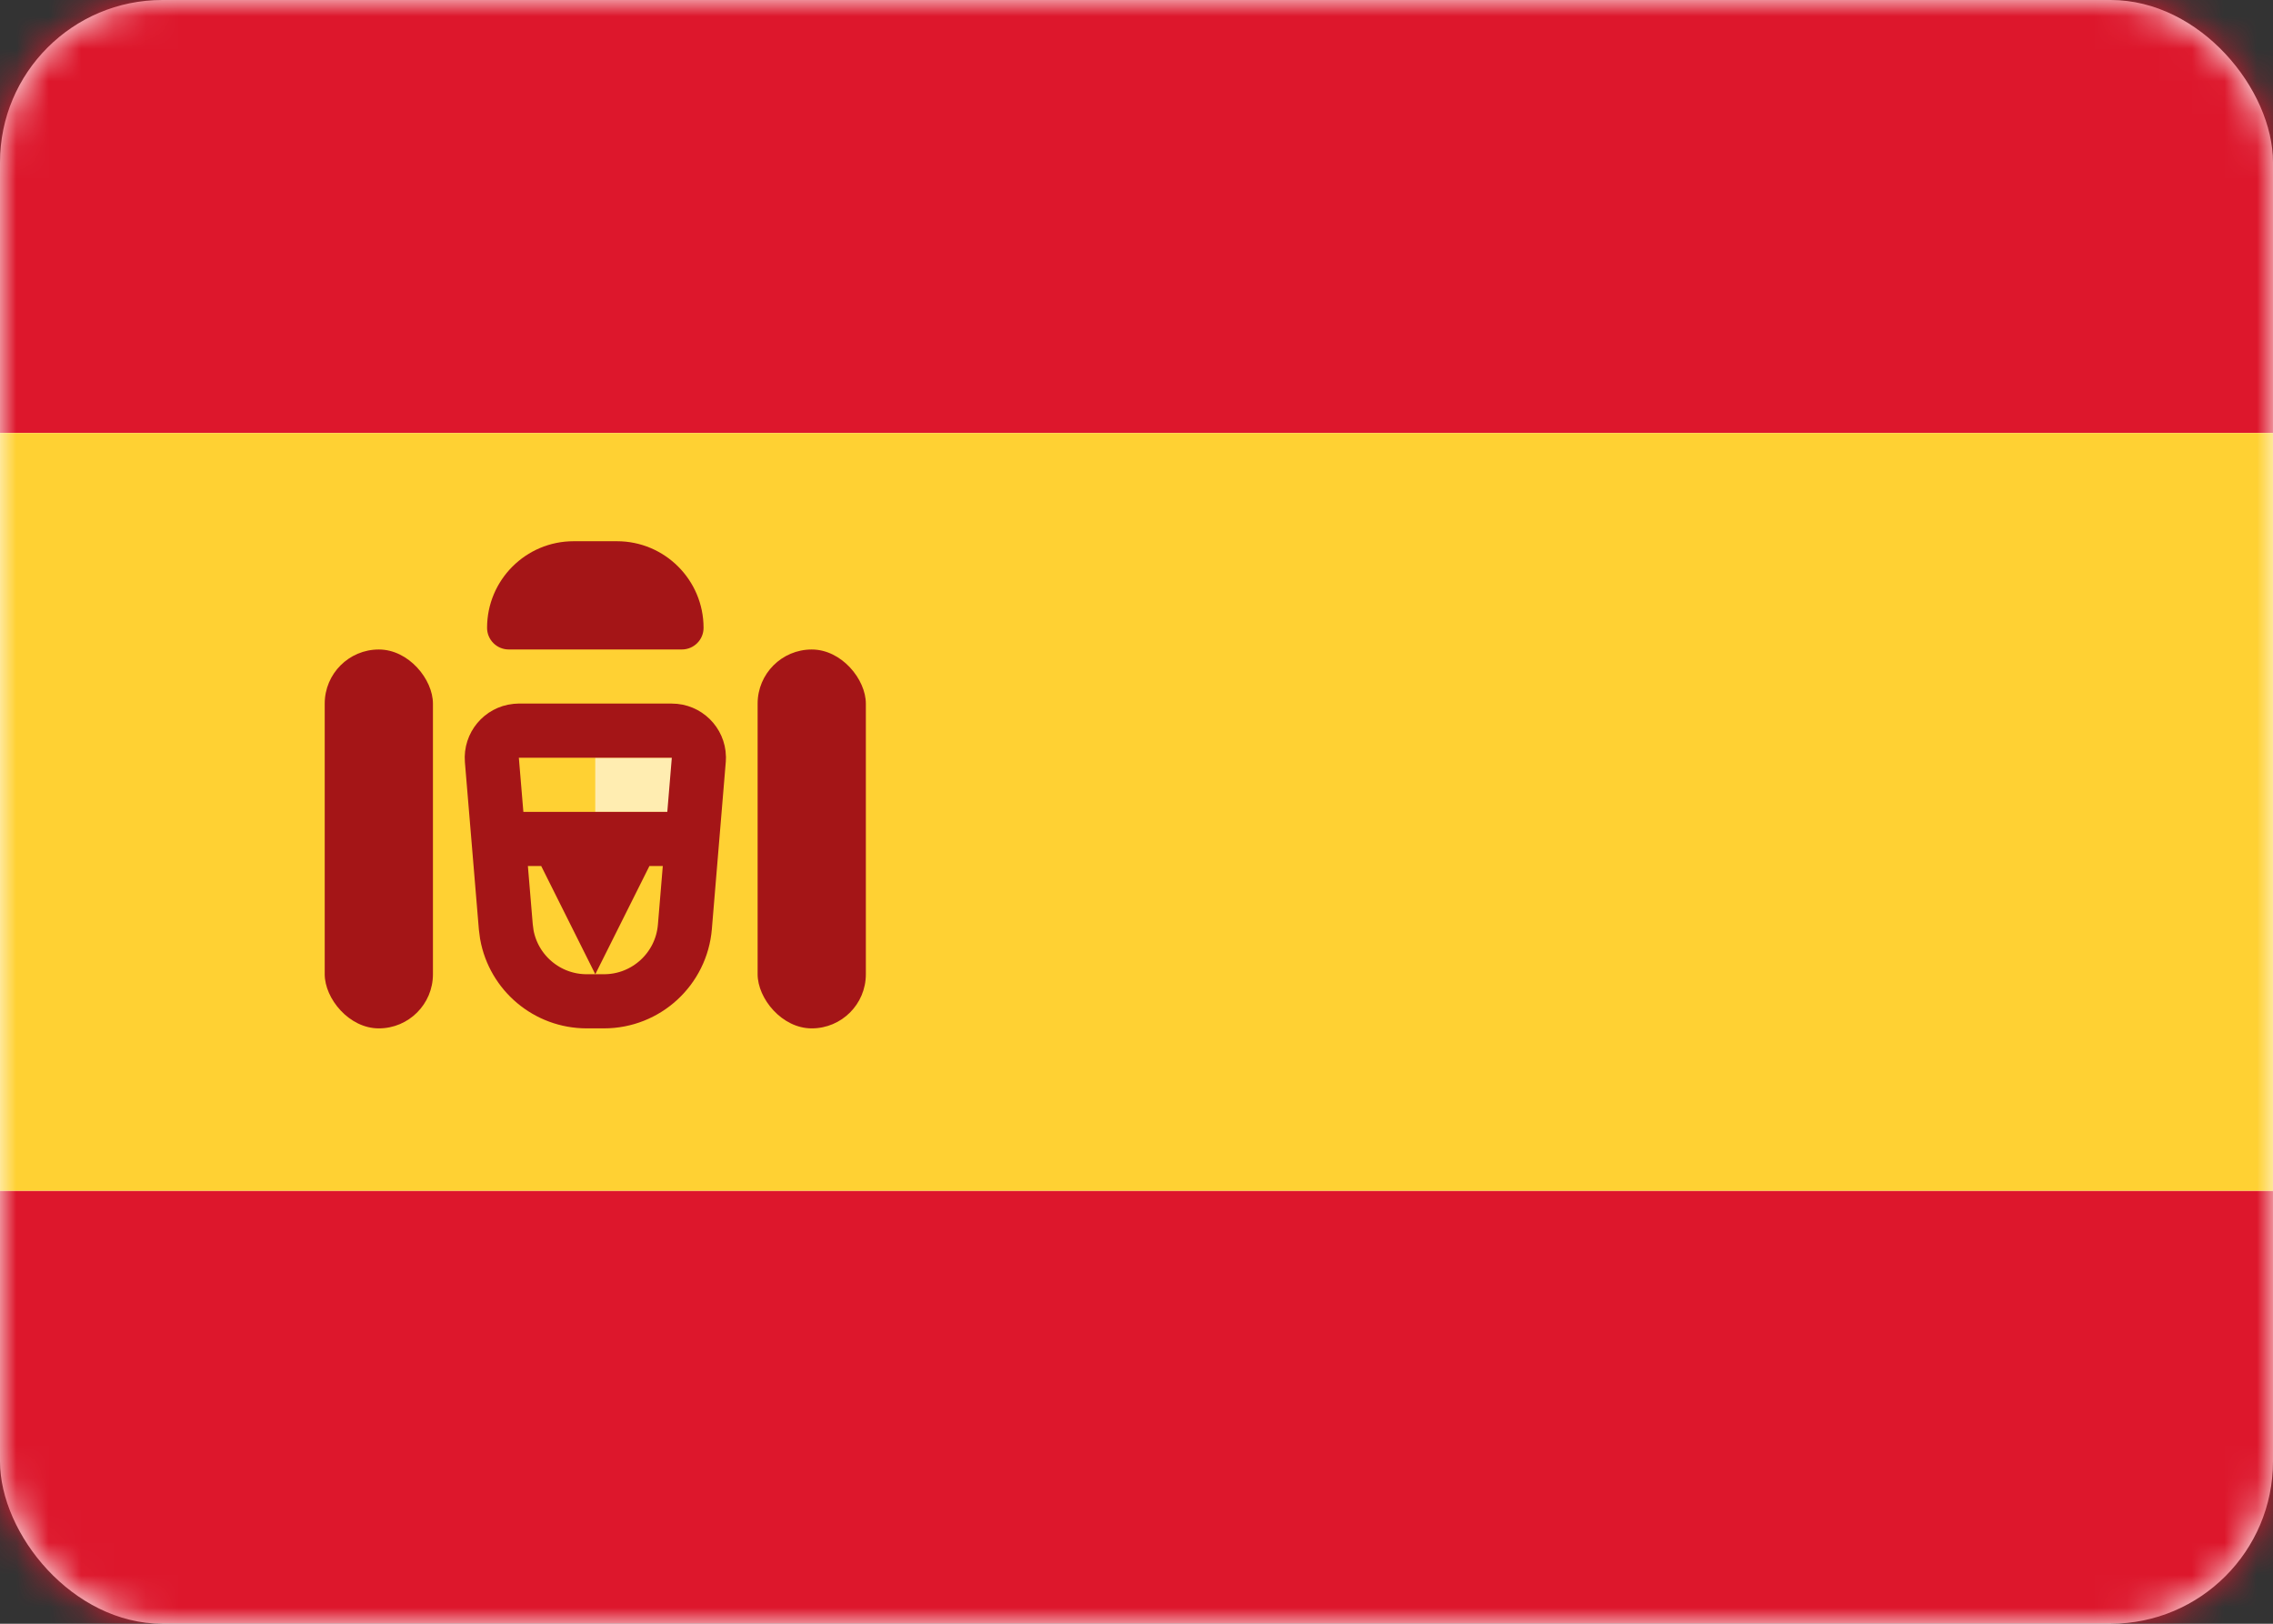
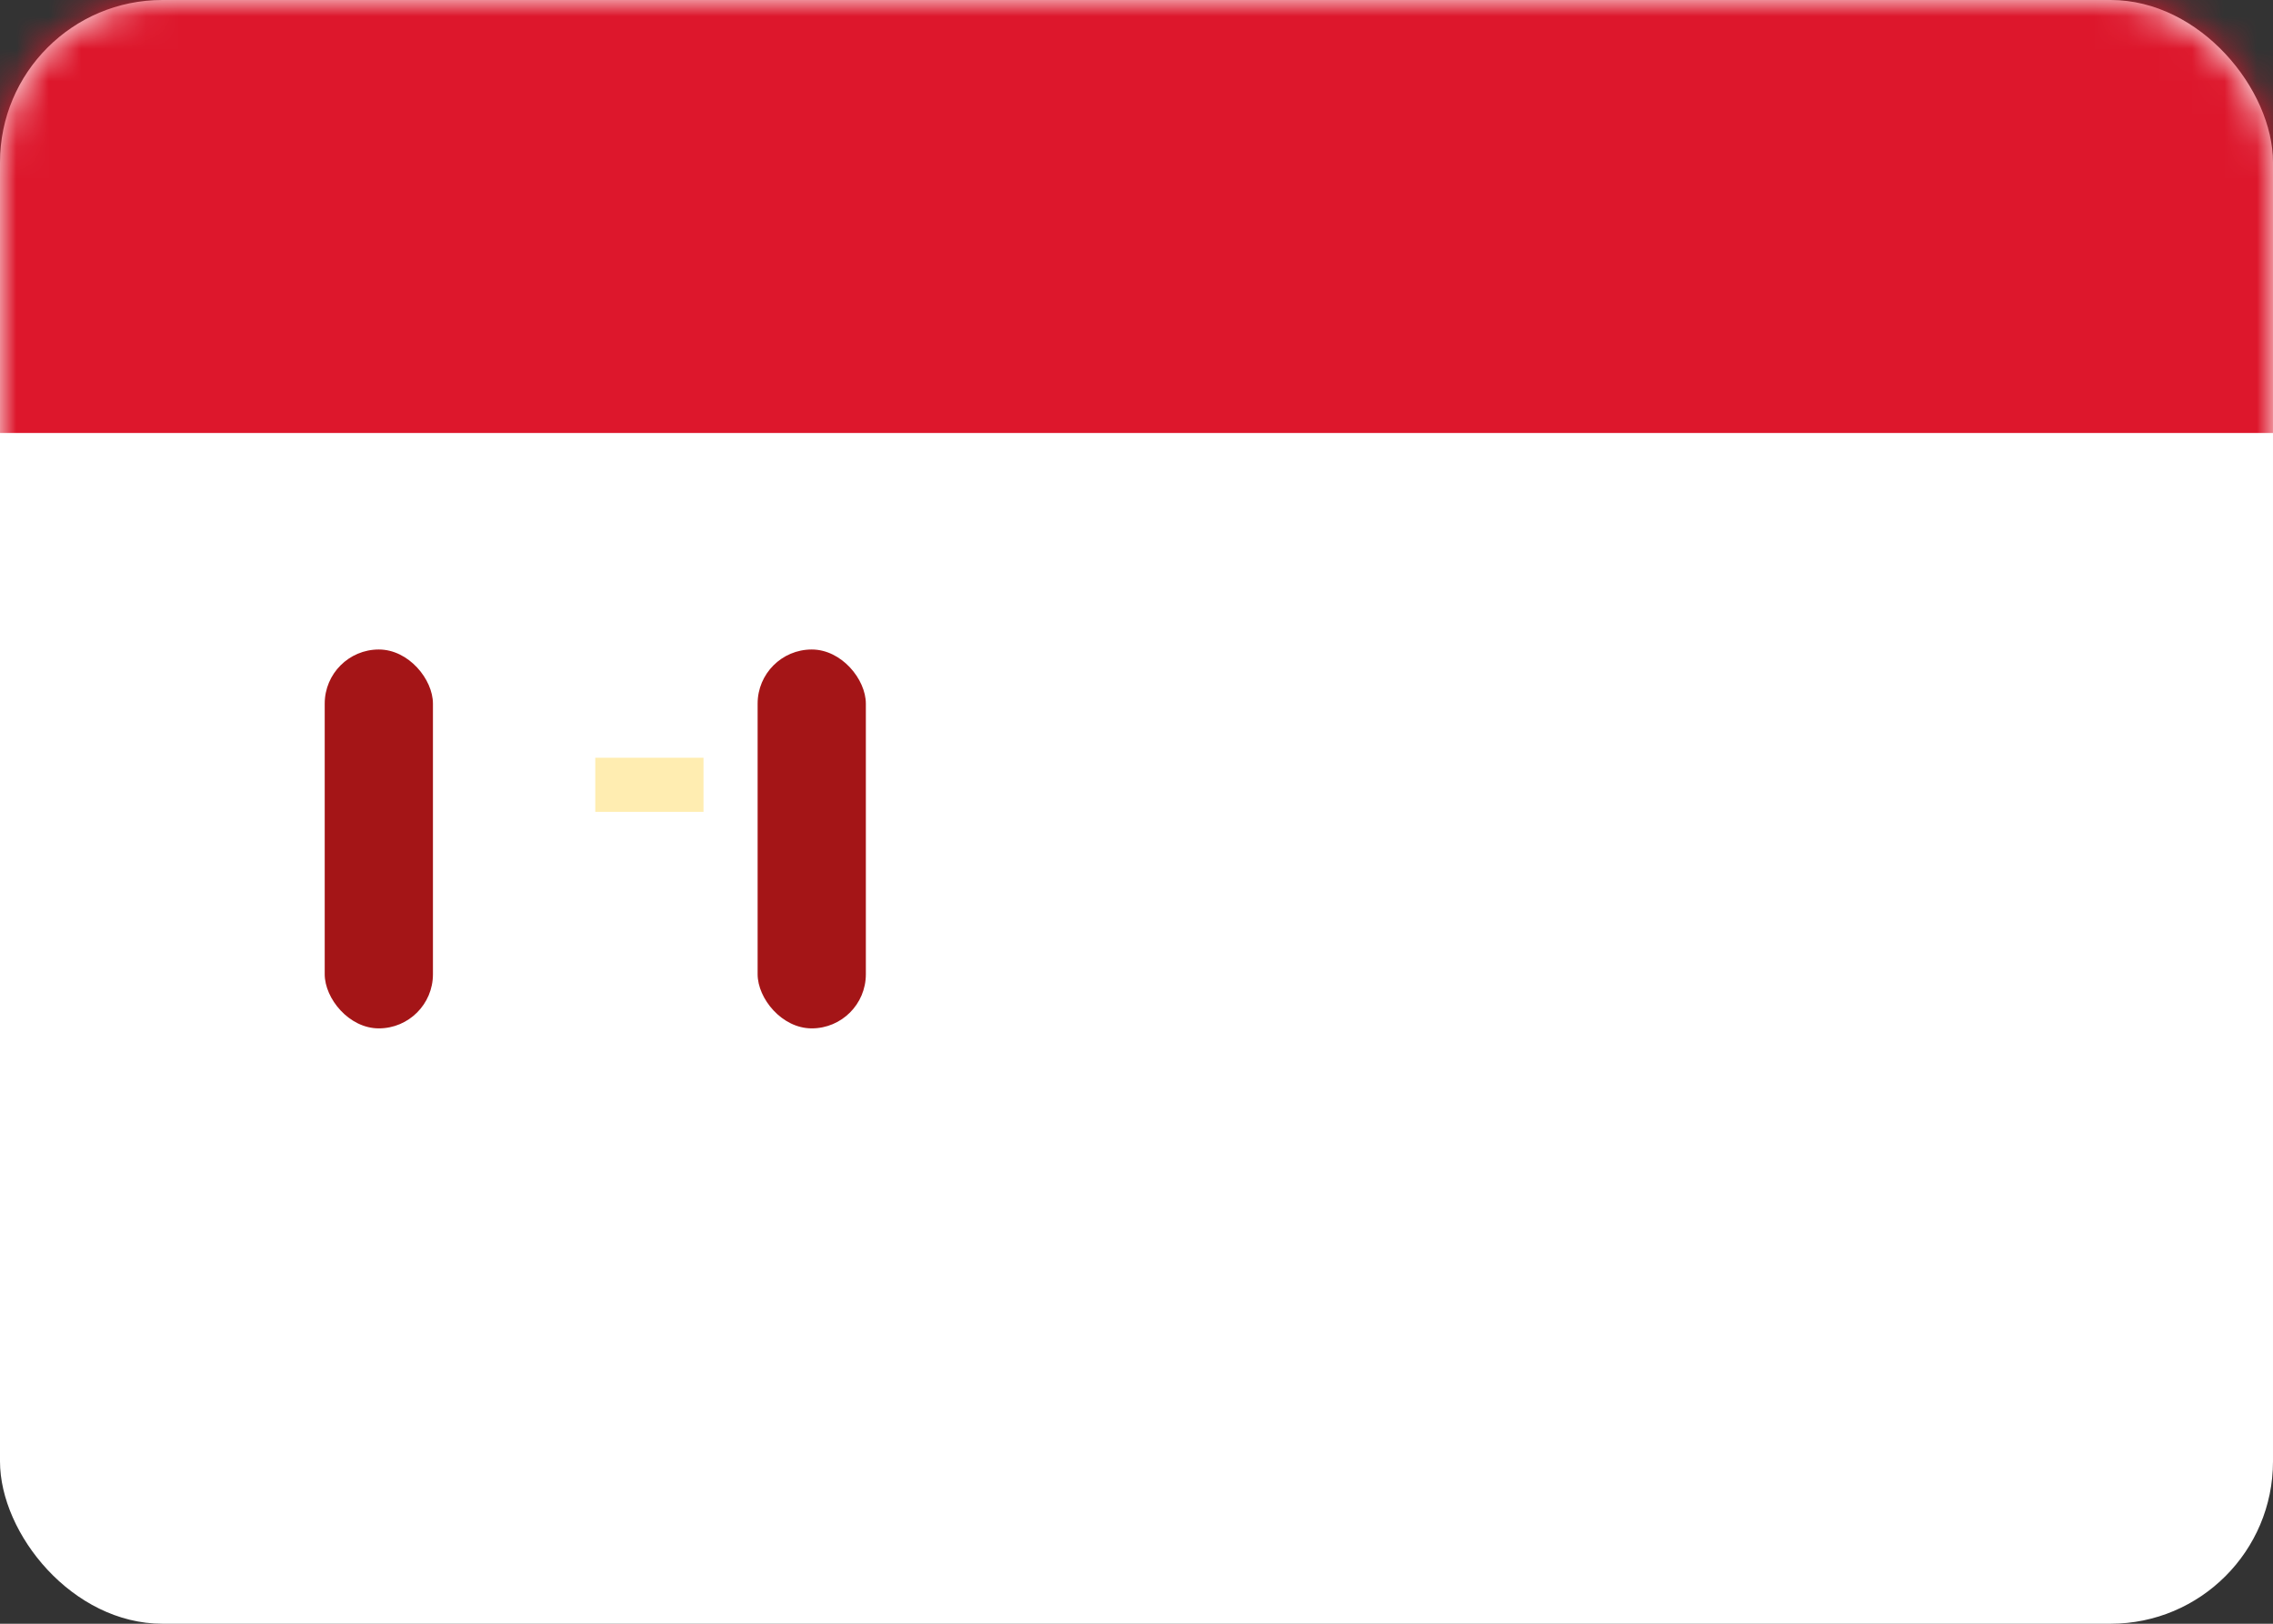
<svg xmlns="http://www.w3.org/2000/svg" width="70" height="50" viewBox="0 0 70 50" fill="none">
  <rect x="0" y="0" width="70" height="50" fill="#333333" stroke="none" />
  <rect width="70" height="50" rx="5" fill="white" />
  <mask id="mask0_1475_118060" style="mask-type:luminance" maskUnits="userSpaceOnUse" x="0" y="0" width="70" height="50">
    <rect width="70" height="50" rx="5" fill="white" />
  </mask>
  <g mask="url(#mask0_1475_118060)">
    <path fill-rule="evenodd" clip-rule="evenodd" d="M0 13.333H70V0H0V13.333Z" fill="#DD172C" />
-     <path fill-rule="evenodd" clip-rule="evenodd" d="M0 49.999H70V36.666H0V49.999Z" fill="#DD172C" />
-     <path fill-rule="evenodd" clip-rule="evenodd" d="M0 36.667H70V13.334H0V36.667Z" fill="#FFD133" />
    <path fill-rule="evenodd" clip-rule="evenodd" d="M18.332 23.333H21.665V25H18.332V23.333Z" fill="#FFEDB1" />
-     <path d="M15.979 22.499H20.69C21.147 22.499 21.513 22.866 21.523 23.311L21.52 23.402L21.092 28.54C20.984 29.836 19.901 30.833 18.601 30.833H18.068C16.849 30.833 15.821 29.957 15.608 28.779L15.577 28.54L15.148 23.402C15.111 22.947 15.446 22.551 15.89 22.504L15.979 22.499Z" stroke="#A41517" stroke-width="1.667" />
-     <path fill-rule="evenodd" clip-rule="evenodd" d="M15 25H21.667V26.667H20L18.333 30L16.667 26.667H15V25Z" fill="#A41517" />
    <rect x="10" y="20" width="3.333" height="11.667" rx="1.667" fill="#A41517" />
    <rect x="23.332" y="20" width="3.333" height="11.667" rx="1.667" fill="#A41517" />
-     <path d="M15 19.333C15 17.86 16.194 16.666 17.667 16.666H19C20.473 16.666 21.667 17.86 21.667 19.333C21.667 19.701 21.368 19.999 21 19.999H15.667C15.299 19.999 15 19.701 15 19.333Z" fill="#A41517" />
  </g>
</svg>